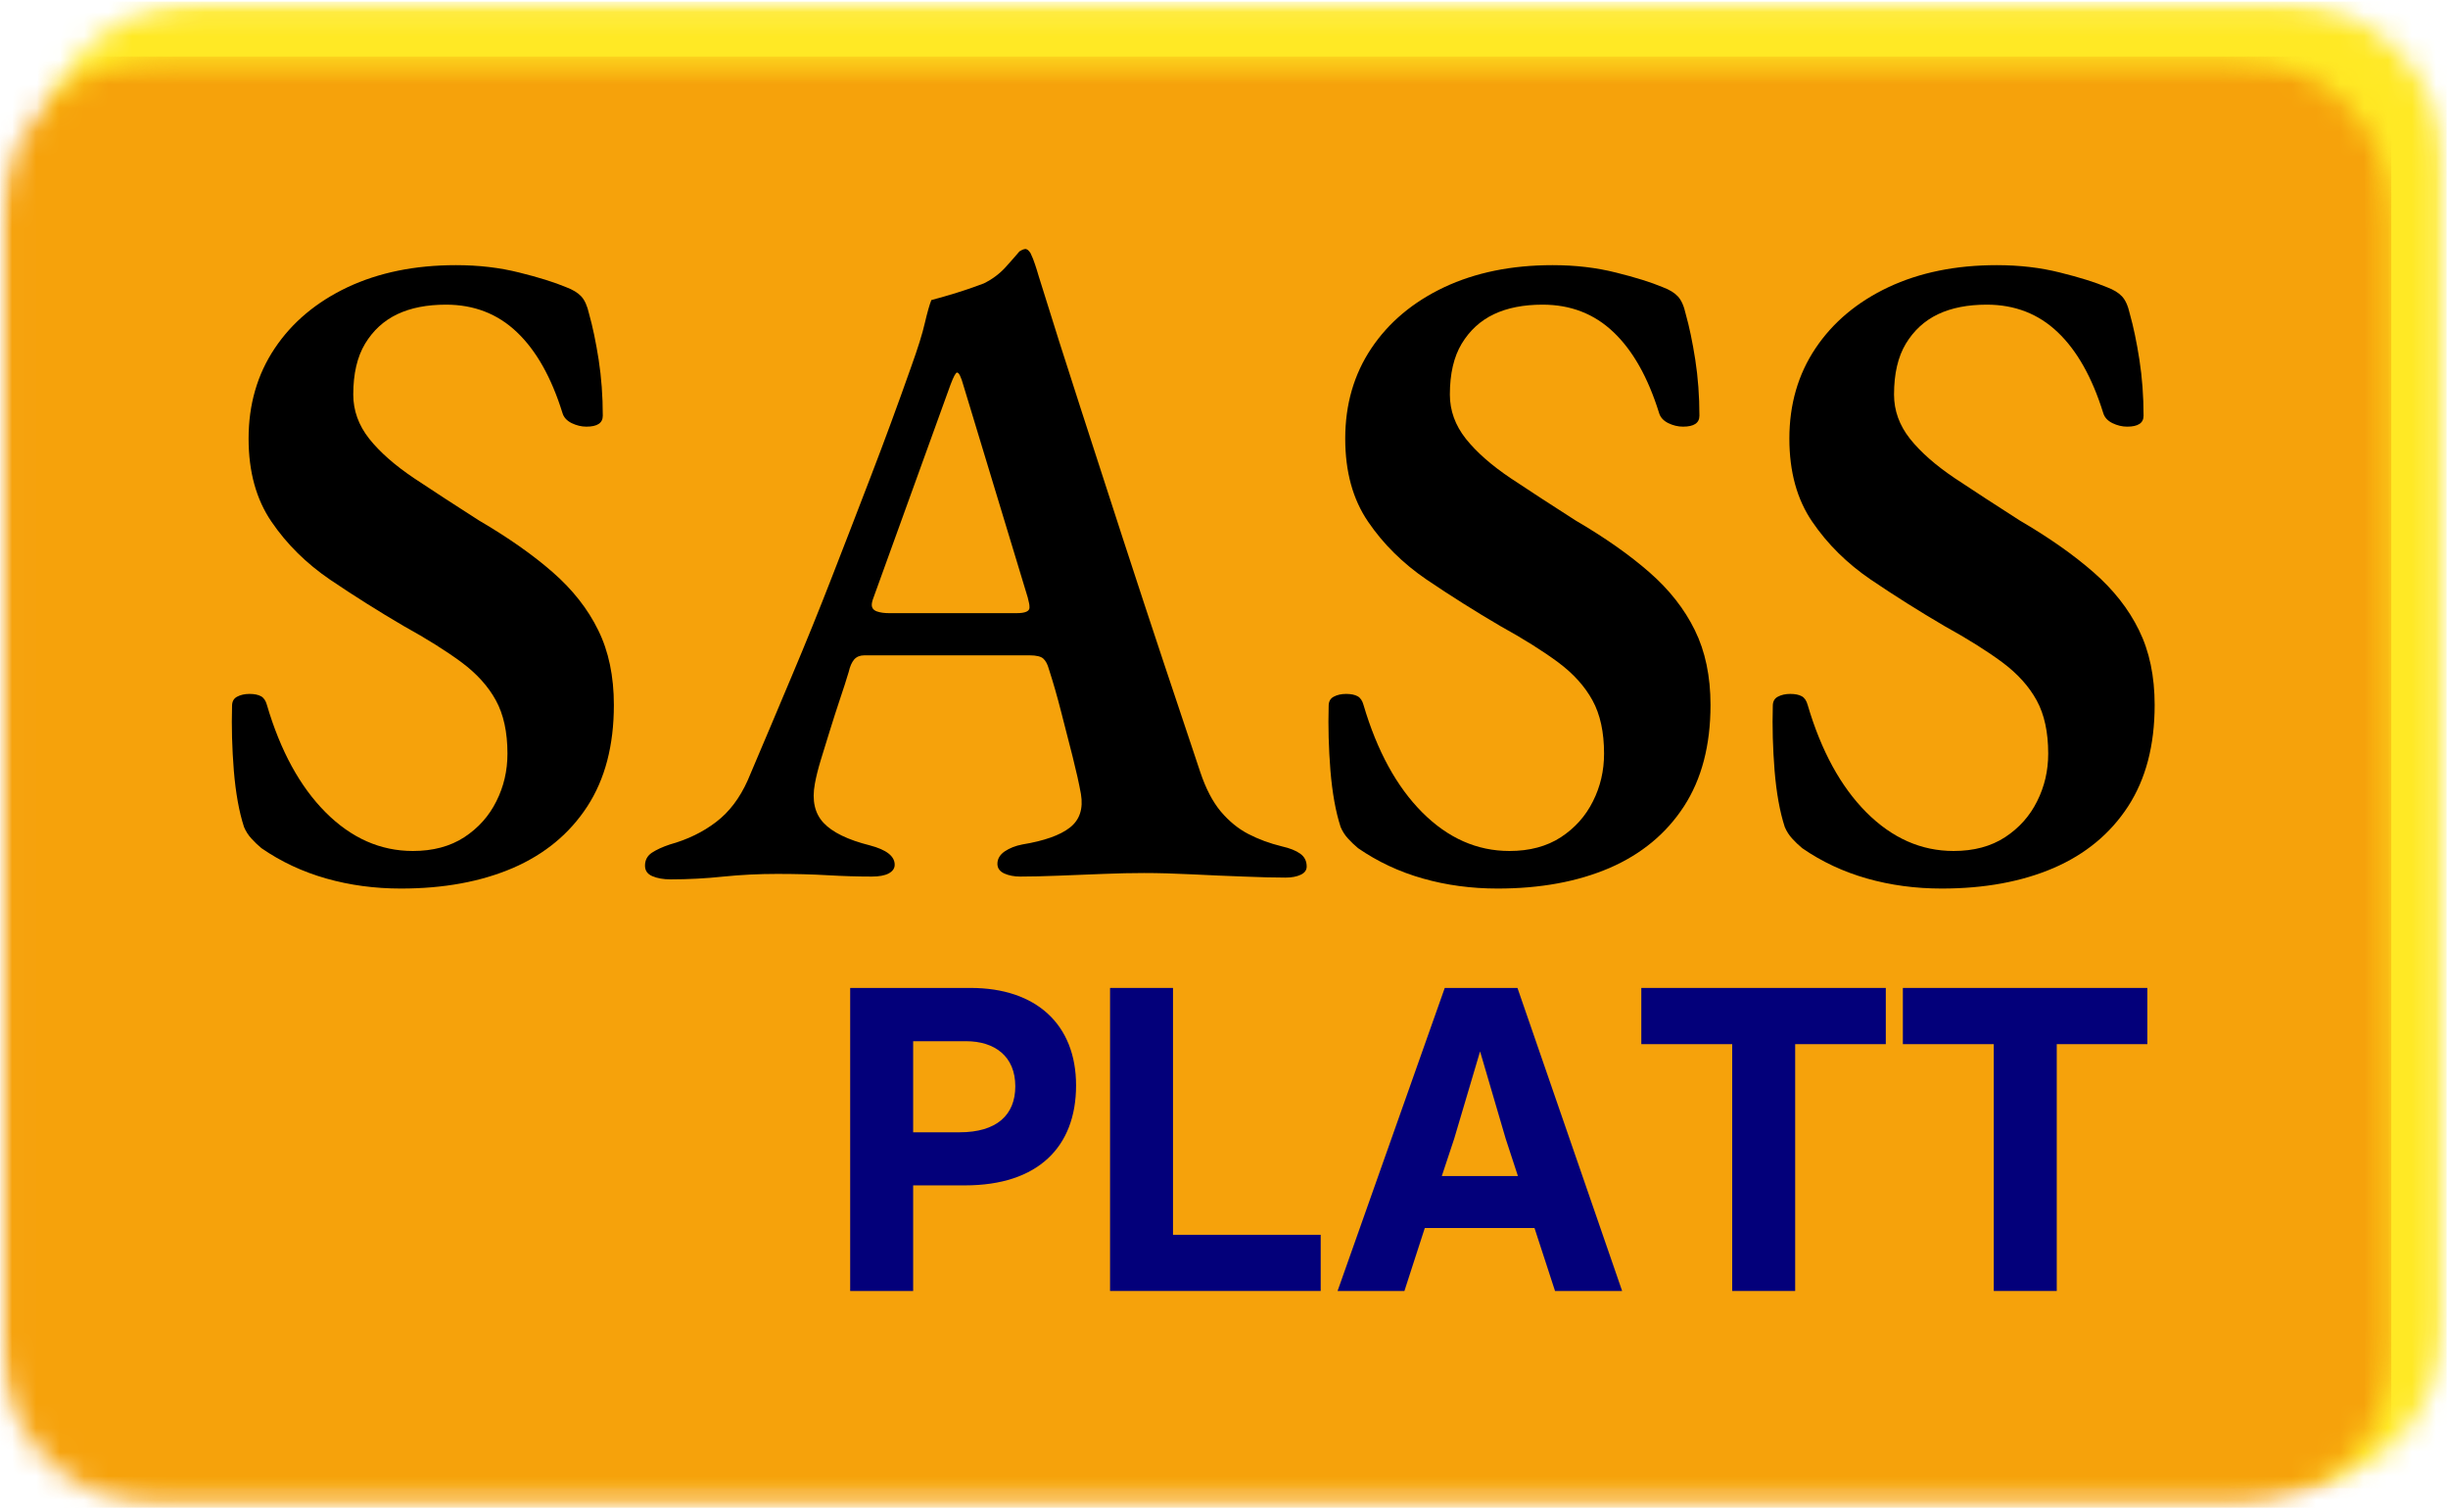
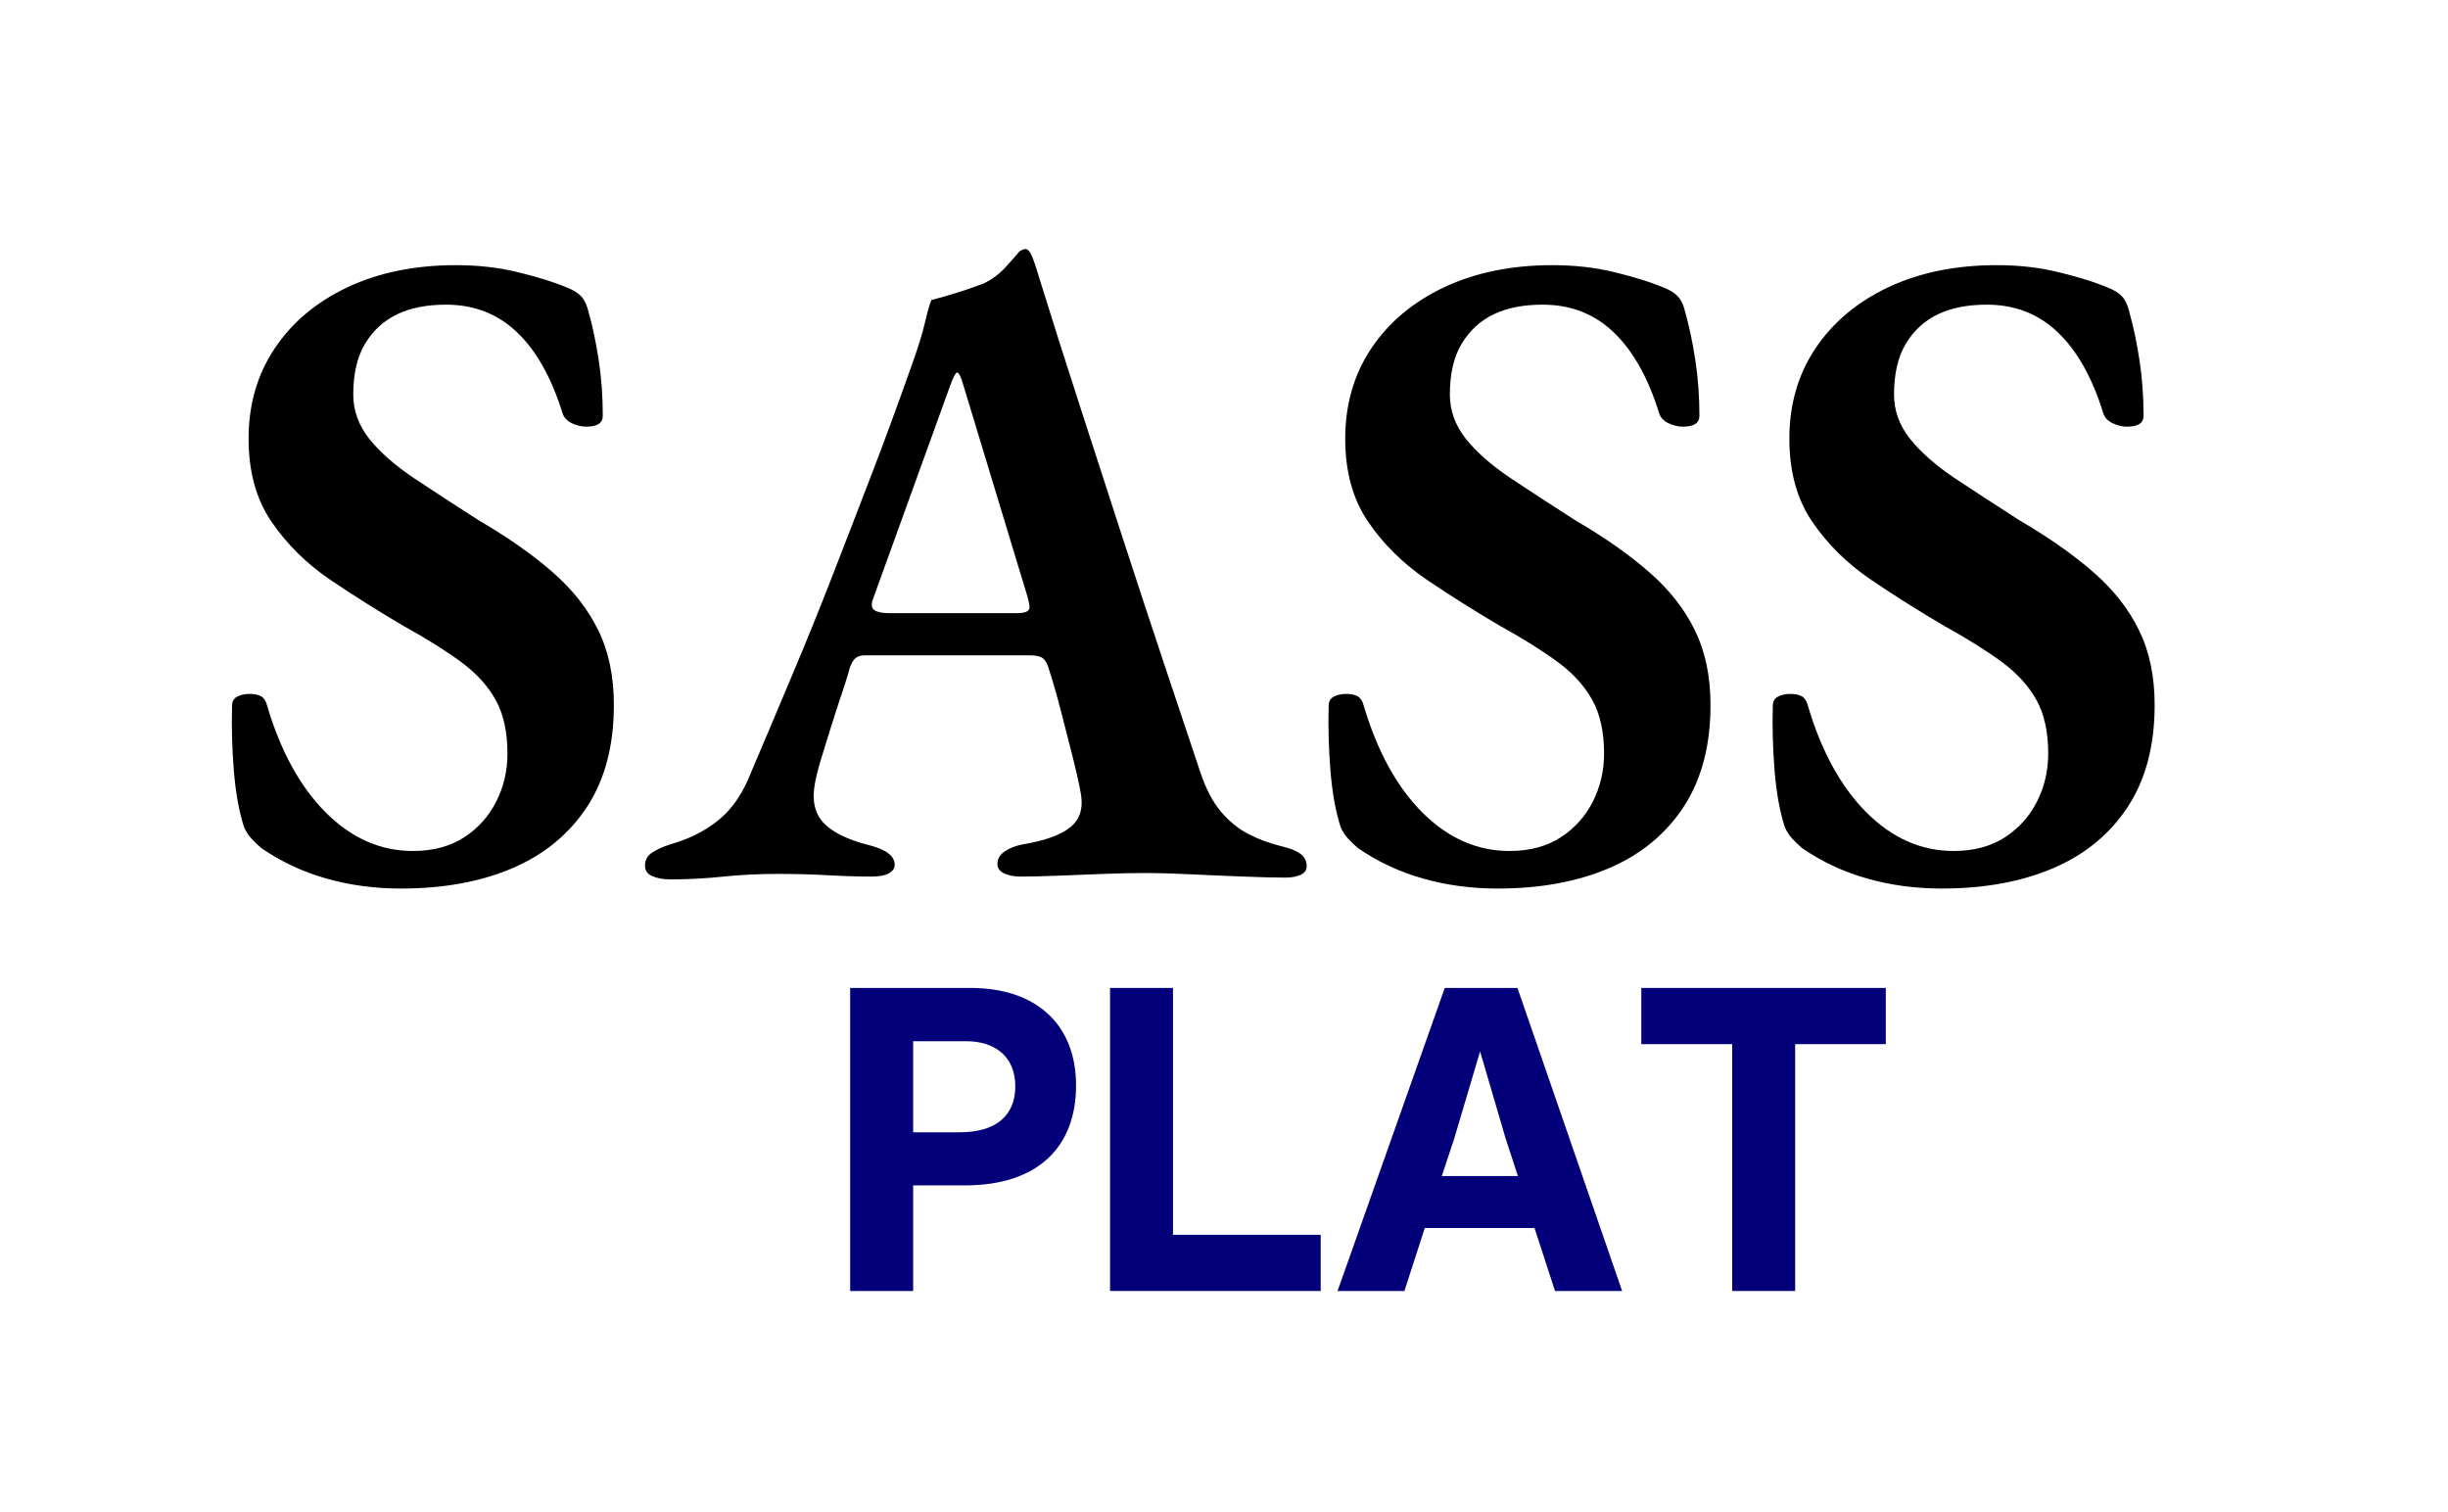
<svg xmlns="http://www.w3.org/2000/svg" width="102" height="63" viewBox="0 0 102 63" fill="none">
  <g clip-path="url(#clip0_92_203)">
    <mask id="mask0_92_203" style="mask-type:luminance" maskUnits="userSpaceOnUse" x="1" y="0" width="101" height="63">
      <path d="M1.582 0.066H101.942V62.002H1.582V0.066Z" fill="white" />
    </mask>
    <g mask="url(#mask0_92_203)">
      <mask id="mask1_92_203" style="mask-type:luminance" maskUnits="userSpaceOnUse" x="1" y="0" width="101" height="63">
        <path d="M8.382 0.066H95.045C98.8 0.066 101.845 3.112 101.845 6.869V55.199C101.845 58.956 98.8 62.002 95.045 62.002H8.382C4.626 62.002 1.582 58.956 1.582 55.199V6.869C1.582 3.112 4.626 0.066 8.382 0.066Z" fill="white" />
      </mask>
      <g mask="url(#mask1_92_203)">
-         <path d="M1.582 0.066H101.942V62.002H1.582V0.066Z" fill="#FFE925" />
-       </g>
+         </g>
    </g>
    <mask id="mask2_92_203" style="mask-type:luminance" maskUnits="userSpaceOnUse" x="0" y="2" width="100" height="61">
-       <path d="M0.008 2.355H99.832V62.817H0.008V2.355Z" fill="white" />
-     </mask>
+       </mask>
    <g mask="url(#mask2_92_203)">
      <mask id="mask3_92_203" style="mask-type:luminance" maskUnits="userSpaceOnUse" x="0" y="2" width="100" height="61">
        <path d="M6.808 2.355H92.949C96.705 2.355 99.749 5.401 99.749 9.158V56.014C99.749 59.771 96.705 62.817 92.949 62.817H6.808C3.052 62.817 0.008 59.771 0.008 56.014V9.158C0.008 5.401 3.052 2.355 6.808 2.355Z" fill="white" />
      </mask>
      <g mask="url(#mask3_92_203)">
        <path d="M0.008 2.355H99.635V62.817H0.008V2.355Z" fill="#F6A20B" />
      </g>
    </g>
    <path d="M16.709 37.02C15.613 37.02 14.573 36.88 13.592 36.601C12.61 36.322 11.71 35.902 10.894 35.338C10.742 35.211 10.602 35.077 10.476 34.937C10.348 34.799 10.245 34.638 10.168 34.457C9.961 33.82 9.82 33.038 9.743 32.109C9.669 31.177 9.644 30.277 9.669 29.41C9.669 29.23 9.738 29.102 9.878 29.028C10.021 28.951 10.194 28.911 10.396 28.911C10.6 28.911 10.76 28.945 10.876 29.009C10.99 29.071 11.073 29.193 11.122 29.373C11.684 31.283 12.499 32.774 13.568 33.847C14.639 34.919 15.85 35.455 17.202 35.455C18.042 35.455 18.757 35.264 19.345 34.882C19.932 34.497 20.377 33.998 20.682 33.384C20.99 32.773 21.144 32.112 21.144 31.4C21.144 30.505 20.983 29.766 20.663 29.182C20.343 28.595 19.864 28.065 19.228 27.592C18.591 27.121 17.788 26.617 16.82 26.082C15.776 25.471 14.756 24.828 13.758 24.154C12.764 23.476 11.949 22.672 11.313 21.738C10.676 20.806 10.358 19.652 10.358 18.275C10.358 16.85 10.722 15.595 11.449 14.51C12.175 13.426 13.187 12.579 14.485 11.965C15.787 11.354 17.291 11.047 19 11.047C19.944 11.047 20.823 11.15 21.636 11.355C22.453 11.557 23.104 11.761 23.589 11.965C23.868 12.069 24.077 12.197 24.217 12.347C24.36 12.5 24.47 12.742 24.544 13.075C24.695 13.609 24.828 14.245 24.944 14.985C25.058 15.724 25.116 16.504 25.116 17.32C25.116 17.625 24.889 17.776 24.433 17.776C24.227 17.776 24.022 17.727 23.817 17.628C23.615 17.527 23.487 17.385 23.435 17.203C22.975 15.724 22.342 14.603 21.538 13.839C20.737 13.075 19.752 12.693 18.581 12.693C17.788 12.693 17.111 12.826 16.549 13.093C15.99 13.361 15.545 13.769 15.212 14.319C14.883 14.866 14.719 15.573 14.719 16.439C14.719 17.105 14.941 17.719 15.385 18.281C15.831 18.841 16.456 19.389 17.257 19.927C18.061 20.461 18.96 21.047 19.955 21.683C21.177 22.398 22.205 23.119 23.035 23.846C23.863 24.57 24.494 25.372 24.925 26.255C25.36 27.135 25.578 28.174 25.578 29.373C25.578 31.054 25.209 32.463 24.47 33.6C23.731 34.734 22.697 35.589 21.372 36.163C20.044 36.733 18.491 37.02 16.709 37.02Z" fill="black" />
    <path d="M27.947 36.638C27.639 36.638 27.382 36.592 27.177 36.502C26.977 36.416 26.875 36.271 26.875 36.065C26.875 35.835 26.971 35.657 27.159 35.529C27.351 35.403 27.602 35.287 27.91 35.184C28.649 34.979 29.291 34.666 29.838 34.247C30.388 33.828 30.826 33.249 31.156 32.509C31.797 31.003 32.408 29.555 32.992 28.165C33.578 26.777 34.139 25.395 34.673 24.018C35.211 22.638 35.752 21.236 36.299 19.81C36.849 18.38 37.403 16.875 37.962 15.293C38.245 14.504 38.437 13.893 38.535 13.457C38.637 13.022 38.727 12.703 38.806 12.502C39.188 12.4 39.545 12.297 39.878 12.193C40.21 12.092 40.58 11.964 40.986 11.811C41.344 11.636 41.649 11.408 41.904 11.127C42.158 10.844 42.349 10.627 42.477 10.474C42.554 10.422 42.631 10.388 42.705 10.376C42.782 10.363 42.861 10.422 42.939 10.548C43.013 10.701 43.075 10.855 43.124 11.01C43.176 11.163 43.228 11.328 43.278 11.503C43.84 13.315 44.42 15.145 45.021 16.994C45.62 18.842 46.211 20.666 46.795 22.465C47.382 24.265 47.948 25.987 48.495 27.629C49.044 29.273 49.55 30.784 50.01 32.164C50.239 32.851 50.524 33.4 50.866 33.81C51.211 34.216 51.593 34.529 52.012 34.746C52.434 34.965 52.902 35.138 53.416 35.264C53.744 35.338 53.997 35.439 54.174 35.566C54.354 35.694 54.445 35.872 54.445 36.102C54.445 36.254 54.36 36.37 54.192 36.447C54.028 36.524 53.818 36.564 53.564 36.564C53.108 36.564 52.529 36.549 51.827 36.521C51.125 36.496 50.404 36.465 49.665 36.428C48.926 36.392 48.262 36.373 47.676 36.373C47.166 36.373 46.599 36.385 45.976 36.41C45.35 36.435 44.727 36.459 44.103 36.484C43.478 36.508 42.948 36.521 42.514 36.521C42.258 36.521 42.035 36.478 41.843 36.392C41.653 36.302 41.559 36.168 41.559 35.991C41.559 35.786 41.659 35.614 41.861 35.473C42.066 35.335 42.311 35.238 42.594 35.184C43.509 35.033 44.171 34.799 44.577 34.481C44.987 34.161 45.141 33.696 45.039 33.083C44.961 32.648 44.845 32.13 44.694 31.53C44.542 30.93 44.382 30.306 44.214 29.656C44.049 29.008 43.878 28.415 43.703 27.876C43.649 27.675 43.57 27.529 43.469 27.438C43.37 27.349 43.179 27.303 42.896 27.303H36.016C35.834 27.303 35.693 27.361 35.591 27.475C35.492 27.591 35.415 27.763 35.363 27.993C35.264 28.325 35.143 28.704 34.999 29.127C34.859 29.546 34.719 29.98 34.581 30.427C34.441 30.87 34.313 31.283 34.199 31.665C34.083 32.047 34.002 32.379 33.952 32.657C33.825 33.347 33.946 33.89 34.316 34.284C34.685 34.678 35.328 34.991 36.244 35.221C36.934 35.403 37.279 35.67 37.279 36.028C37.279 36.18 37.194 36.302 37.026 36.392C36.861 36.478 36.627 36.521 36.324 36.521C35.736 36.521 35.123 36.502 34.482 36.465C33.845 36.428 33.145 36.41 32.382 36.41C31.618 36.41 30.873 36.447 30.146 36.521C29.419 36.598 28.686 36.638 27.947 36.638ZM37.044 25.546H42.36C42.717 25.546 42.896 25.469 42.896 25.312C42.896 25.238 42.89 25.177 42.877 25.127C42.865 25.075 42.847 24.996 42.822 24.893L40.143 16.057C40.044 15.7 39.955 15.521 39.878 15.521C39.824 15.521 39.733 15.687 39.607 16.02L36.398 24.893C36.348 25.021 36.324 25.124 36.324 25.201C36.324 25.329 36.393 25.42 36.533 25.472C36.672 25.522 36.843 25.546 37.044 25.546Z" fill="black" />
    <path d="M62.401 37.02C61.305 37.02 60.265 36.88 59.284 36.601C58.302 36.322 57.403 35.902 56.587 35.338C56.434 35.211 56.294 35.077 56.168 34.937C56.04 34.799 55.937 34.638 55.86 34.457C55.653 33.82 55.512 33.038 55.435 32.109C55.361 31.177 55.336 30.277 55.361 29.41C55.361 29.23 55.43 29.102 55.57 29.028C55.713 28.951 55.886 28.911 56.088 28.911C56.292 28.911 56.453 28.945 56.568 29.009C56.682 29.071 56.765 29.193 56.814 29.373C57.377 31.283 58.191 32.774 59.26 33.847C60.331 34.919 61.542 35.455 62.894 35.455C63.734 35.455 64.449 35.264 65.037 34.882C65.624 34.497 66.069 33.998 66.374 33.384C66.682 32.773 66.836 32.112 66.836 31.4C66.836 30.505 66.676 29.766 66.355 29.182C66.035 28.595 65.556 28.065 64.92 27.592C64.283 27.121 63.48 26.617 62.512 26.082C61.468 25.471 60.449 24.828 59.451 24.154C58.456 23.476 57.641 22.672 57.005 21.738C56.368 20.806 56.051 19.652 56.051 18.275C56.051 16.85 56.414 15.595 57.141 14.51C57.868 13.426 58.879 12.579 60.178 11.965C61.479 11.354 62.983 11.047 64.692 11.047C65.636 11.047 66.516 11.15 67.329 11.355C68.145 11.557 68.796 11.761 69.281 11.965C69.56 12.069 69.769 12.197 69.909 12.347C70.053 12.5 70.162 12.742 70.236 13.075C70.387 13.609 70.521 14.245 70.636 14.985C70.75 15.724 70.809 16.504 70.809 17.32C70.809 17.625 70.581 17.776 70.125 17.776C69.919 17.776 69.714 17.727 69.509 17.628C69.307 17.527 69.18 17.385 69.127 17.203C68.667 15.724 68.034 14.603 67.23 13.839C66.429 13.075 65.444 12.693 64.273 12.693C63.48 12.693 62.803 12.826 62.241 13.093C61.682 13.361 61.237 13.769 60.904 14.319C60.575 14.866 60.411 15.573 60.411 16.439C60.411 17.105 60.633 17.719 61.077 18.281C61.523 18.841 62.148 19.389 62.949 19.927C63.753 20.461 64.652 21.047 65.647 21.683C66.87 22.398 67.897 23.119 68.727 23.846C69.555 24.57 70.186 25.372 70.618 26.255C71.052 27.135 71.271 28.174 71.271 29.373C71.271 31.054 70.901 32.463 70.162 33.6C69.423 34.734 68.389 35.589 67.064 36.163C65.736 36.733 64.183 37.02 62.401 37.02Z" fill="black" />
    <path d="M80.907 37.02C79.811 37.02 78.771 36.88 77.79 36.601C76.808 36.322 75.909 35.902 75.093 35.338C74.94 35.211 74.8 35.077 74.674 34.937C74.546 34.799 74.443 34.638 74.366 34.457C74.159 33.82 74.018 33.038 73.941 32.109C73.867 31.177 73.842 30.277 73.867 29.41C73.867 29.23 73.936 29.102 74.076 29.028C74.219 28.951 74.392 28.911 74.594 28.911C74.799 28.911 74.959 28.945 75.074 29.009C75.188 29.071 75.271 29.193 75.32 29.373C75.883 31.283 76.697 32.774 77.766 33.847C78.838 34.919 80.048 35.455 81.4 35.455C82.241 35.455 82.955 35.264 83.543 34.882C84.13 34.497 84.575 33.998 84.88 33.384C85.188 32.773 85.342 32.112 85.342 31.4C85.342 30.505 85.182 29.766 84.862 29.182C84.541 28.595 84.062 28.065 83.426 27.592C82.789 27.121 81.987 26.617 81.018 26.082C79.974 25.471 78.955 24.828 77.957 24.154C76.962 23.476 76.147 22.672 75.511 21.738C74.874 20.806 74.557 19.652 74.557 18.275C74.557 16.85 74.92 15.595 75.647 14.51C76.374 13.426 77.385 12.579 78.684 11.965C79.985 11.354 81.489 11.047 83.198 11.047C84.142 11.047 85.022 11.15 85.835 11.355C86.651 11.557 87.302 11.761 87.787 11.965C88.066 12.069 88.275 12.197 88.415 12.347C88.559 12.5 88.668 12.742 88.742 13.075C88.893 13.609 89.027 14.245 89.142 14.985C89.256 15.724 89.315 16.504 89.315 17.32C89.315 17.625 89.087 17.776 88.631 17.776C88.425 17.776 88.22 17.727 88.015 17.628C87.813 17.527 87.686 17.385 87.633 17.203C87.173 15.724 86.54 14.603 85.736 13.839C84.935 13.075 83.95 12.693 82.78 12.693C81.987 12.693 81.309 12.826 80.747 13.093C80.188 13.361 79.743 13.769 79.41 14.319C79.081 14.866 78.918 15.573 78.918 16.439C78.918 17.105 79.139 17.719 79.583 18.281C80.029 18.841 80.655 19.389 81.455 19.927C82.259 20.461 83.158 21.047 84.153 21.683C85.376 22.398 86.403 23.119 87.233 23.846C88.061 24.57 88.693 25.372 89.124 26.255C89.558 27.135 89.777 28.174 89.777 29.373C89.777 31.054 89.407 32.463 88.668 33.6C87.929 34.734 86.896 35.589 85.57 36.163C84.242 36.733 82.689 37.02 80.907 37.02Z" fill="black" />
    <path d="M40.444 41.161H35.424V53.787H38.048V49.387H40.21C43.241 49.387 44.836 47.791 44.836 45.222C44.836 42.683 43.173 41.161 40.444 41.161ZM38.048 47.175V43.38H40.247C41.454 43.38 42.304 44.014 42.304 45.259C42.304 46.461 41.522 47.175 39.982 47.175H38.048Z" fill="#03007A" />
    <path d="M48.875 41.161H46.252V53.787H55.029V51.446H48.875V41.161Z" fill="#03007A" />
    <path d="M67.589 53.787L63.228 41.161H60.198L55.732 53.787H58.517L59.367 51.162H63.937L64.793 53.787H67.589ZM60.592 47.44L61.67 43.805L62.736 47.44L63.247 48.999H60.075L60.592 47.44Z" fill="#03007A" />
    <path d="M68.388 41.161V43.503H72.175V53.787H74.799V43.503H78.575V41.161H68.388Z" fill="#03007A" />
-     <path d="M79.286 41.161V43.503H83.074V53.787H85.698V43.503H89.473V41.161H79.286Z" fill="#03007A" />
  </g>
  <defs>
    <clipPath id="clip0_92_203">
      <rect width="102" height="63" fill="white" />
    </clipPath>
  </defs>
</svg>